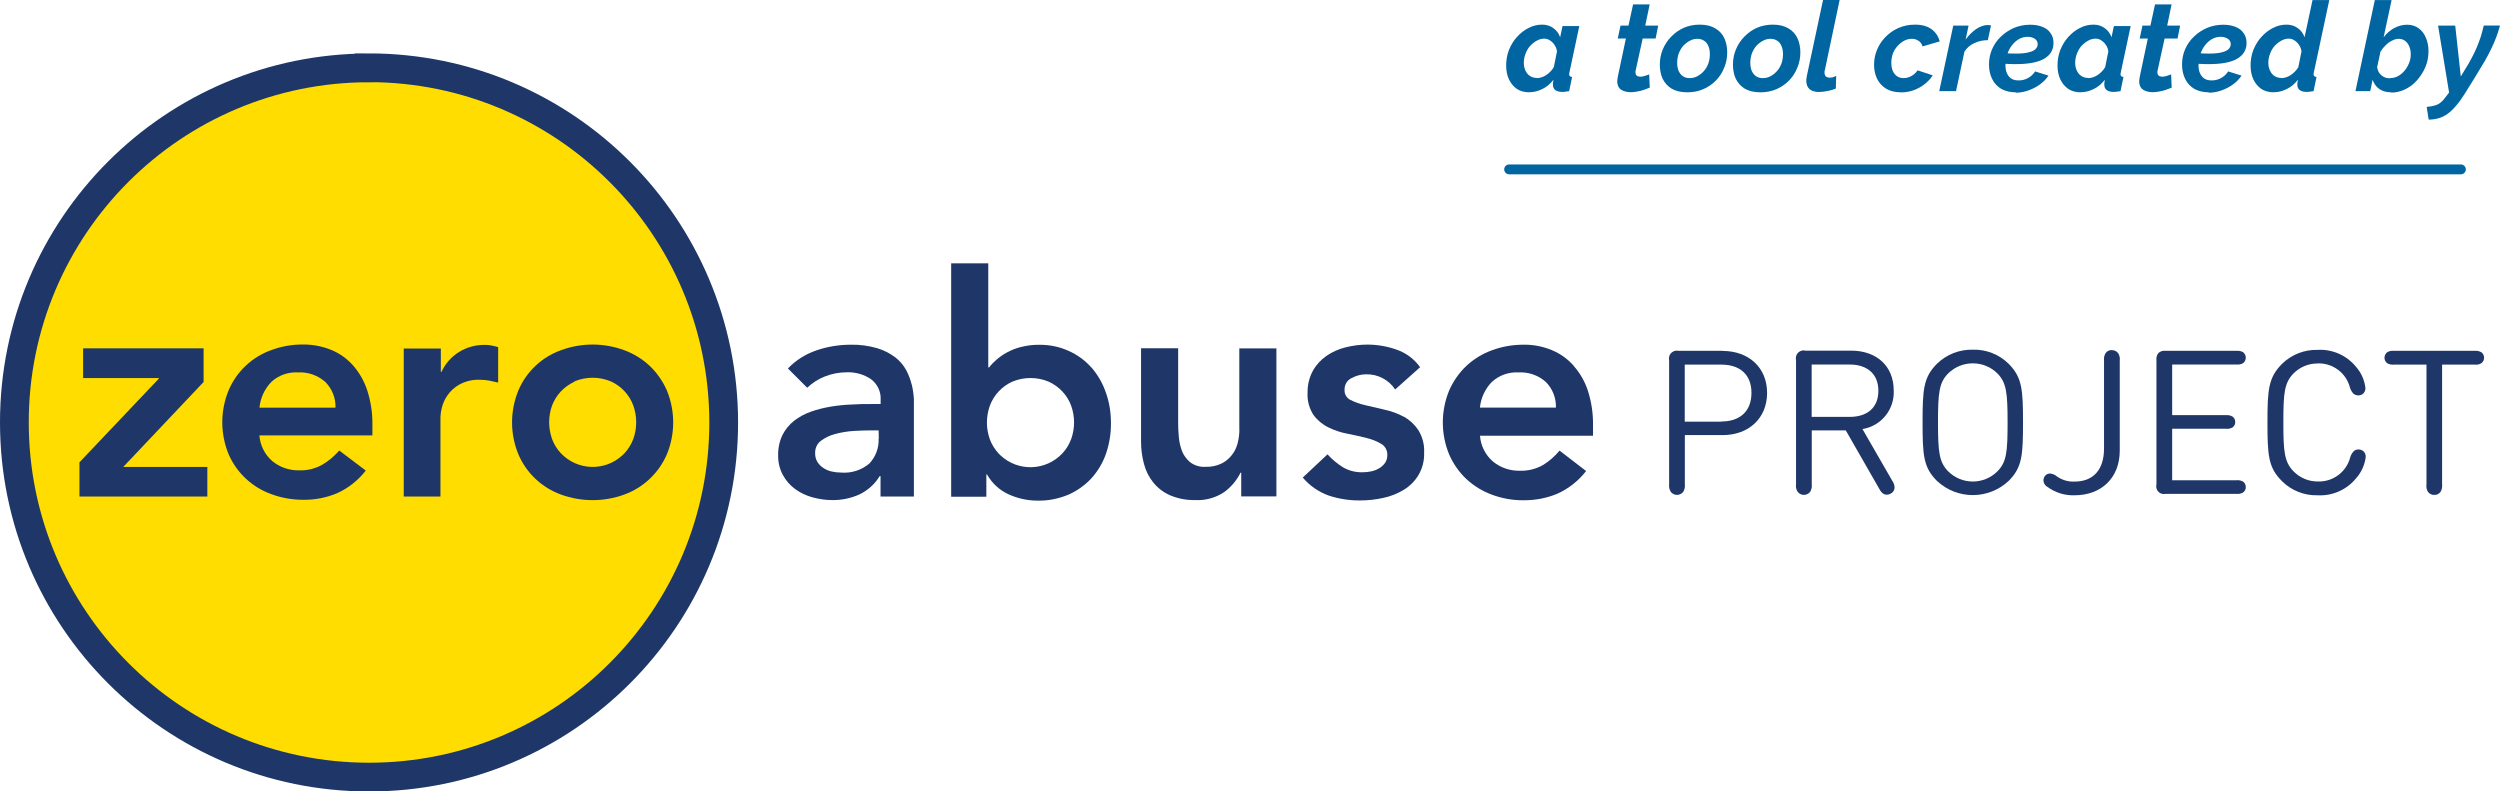
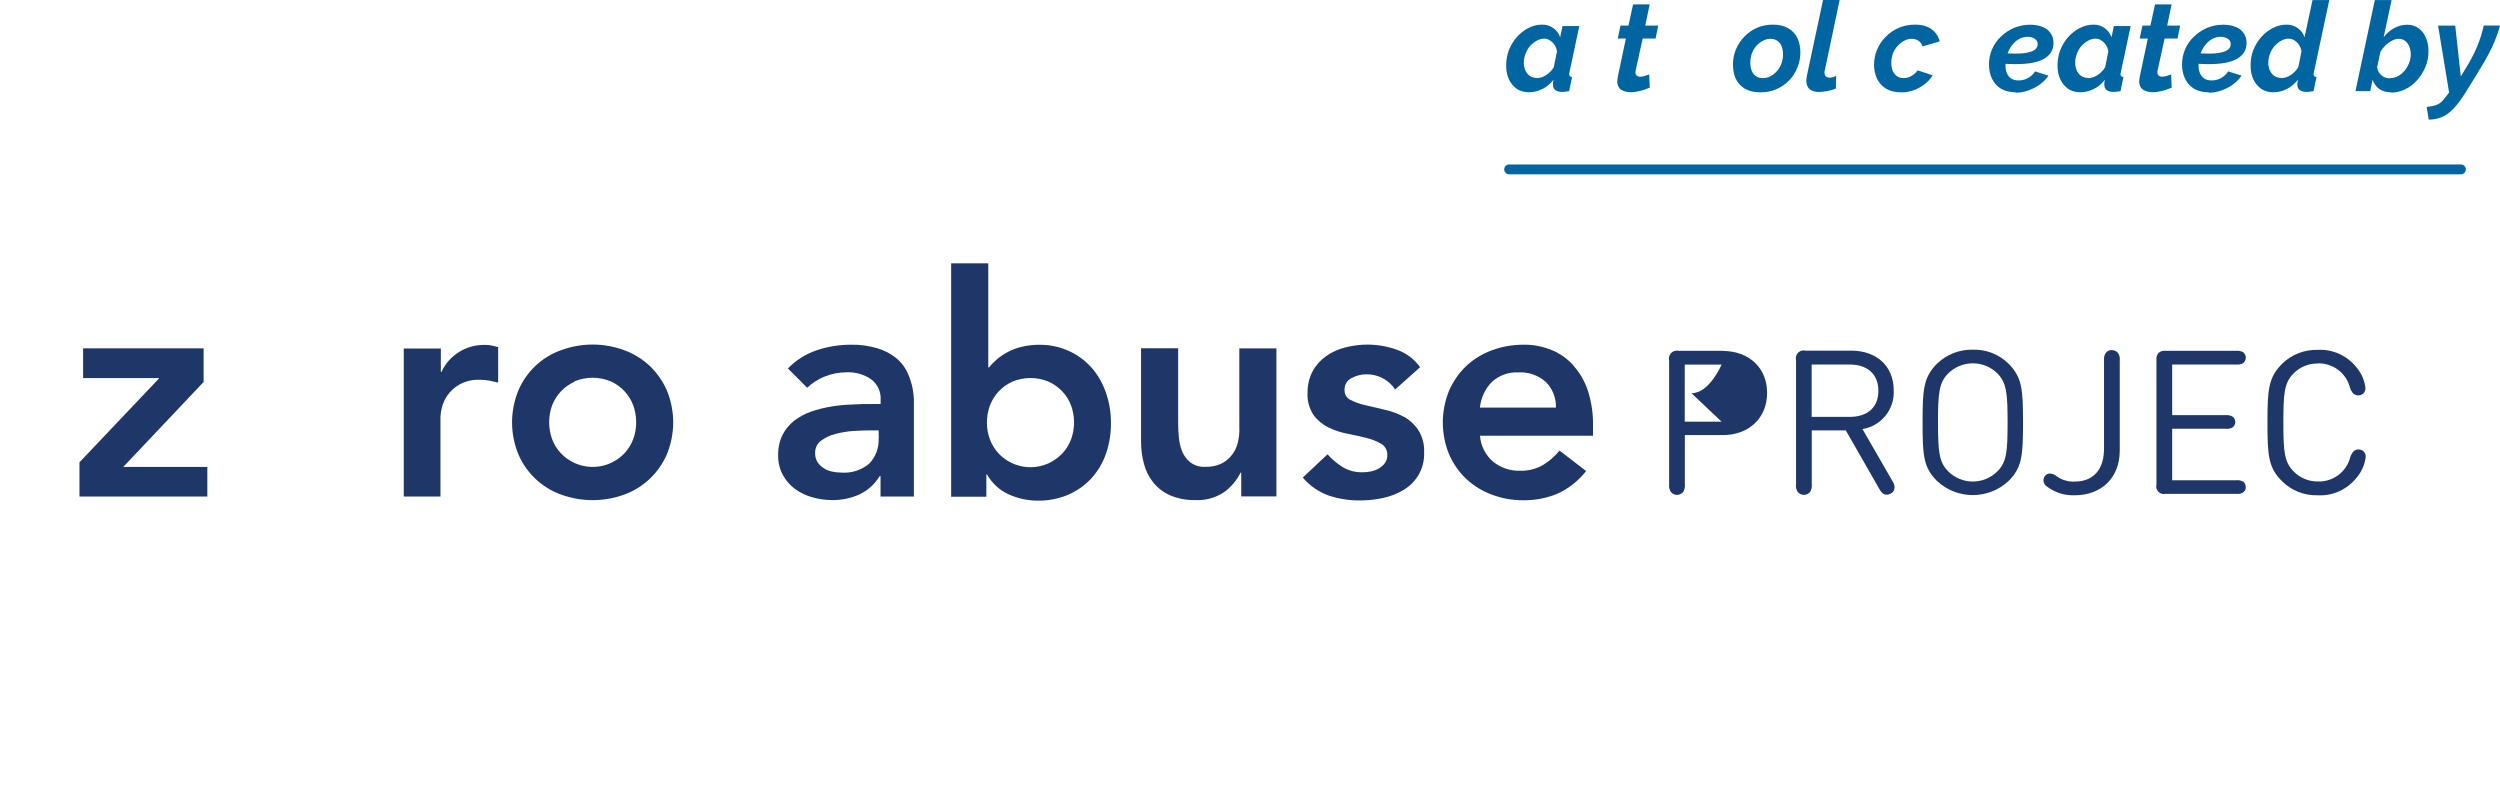
<svg xmlns="http://www.w3.org/2000/svg" id="Layer_2" data-name="Layer 2" viewBox="0 0 260.81 82.57">
  <defs>
    <style>
      .cls-1 {
        fill: none;
        stroke: #0065a1;
        stroke-linecap: round;
        stroke-miterlimit: 4.11;
        stroke-width: 1.03px;
      }

      .cls-2 {
        fill: #0065a1;
      }

      .cls-2, .cls-3 {
        stroke-width: 0px;
      }

      .cls-4 {
        fill: #fd0;
        stroke: #1e3768;
        stroke-miterlimit: 10;
        stroke-width: 3px;
      }

      .cls-3 {
        fill: #1e3768;
      }
    </style>
  </defs>
  <g id="Layer_1-2" data-name="Layer 1">
    <path class="cls-2" d="M159.56,9.63c-.52,0-.95-.12-1.31-.35-.35-.25-.63-.58-.83-1-.2-.43-.29-.91-.29-1.44,0-.57.09-1.11.29-1.63.21-.51.48-.96.83-1.35.36-.4.76-.71,1.21-.94.44-.23.92-.35,1.42-.35.47,0,.86.13,1.19.38.33.24.56.55.69.94l.25-1.17h1.75l-1.02,4.79s-.01.08-.02.13c-.02.03-.02.06-.02.1,0,.18.1.28.31.29l-.31,1.48c-.16.03-.29.05-.42.06-.11.01-.21.02-.29.02-.31,0-.55-.06-.73-.19-.17-.13-.25-.32-.25-.58v-.13c.01-.05.02-.11.02-.17.01-.07.03-.14.04-.21-.32.43-.71.76-1.17.98-.45.22-.89.33-1.33.33ZM160.33,8.15c.15,0,.31-.03.48-.08.17-.05.32-.13.48-.23.17-.11.32-.23.46-.38.14-.14.26-.29.35-.46l.33-1.63c-.03-.25-.11-.47-.25-.67-.13-.21-.29-.36-.48-.48-.18-.13-.39-.19-.6-.19-.28,0-.55.08-.81.23-.25.14-.48.33-.69.56-.2.24-.35.51-.46.81-.11.29-.17.6-.17.92,0,.29.05.56.17.81.11.24.26.43.46.56.21.14.45.21.73.21Z" />
    <path class="cls-2" d="M168.73,8.42c0-.08,0-.16.02-.23.01-.08.03-.17.04-.25l.83-3.92h-.85l.29-1.35h.83l.48-2.21h1.73l-.46,2.21h1.35l-.27,1.35h-1.35l-.73,3.33s-.01.06-.02.1v.1c0,.17.05.29.15.35.09.07.21.1.35.1.11,0,.22-.01.33-.04.13-.03.23-.06.33-.1.11-.04.2-.07.27-.1l.06,1.38c-.18.08-.39.16-.6.23-.21.07-.43.13-.67.17-.24.05-.47.08-.69.08-.42,0-.77-.09-1.04-.27-.27-.19-.4-.51-.4-.94Z" />
-     <path class="cls-2" d="M176.02,9.63c-.66,0-1.2-.13-1.63-.38-.42-.26-.73-.61-.94-1.04-.2-.44-.29-.94-.29-1.48s.1-1.08.31-1.58.5-.94.88-1.33c.38-.39.81-.69,1.31-.92.51-.22,1.07-.33,1.67-.33.67,0,1.21.14,1.63.4.43.25.74.6.94,1.04.19.43.29.92.29,1.46s-.1,1.08-.31,1.58c-.2.5-.48.95-.85,1.33-.38.39-.82.7-1.33.92-.5.22-1.06.33-1.67.33ZM176.29,8.15c.26,0,.52-.06.77-.19s.47-.3.67-.52c.21-.22.36-.48.48-.79.11-.3.17-.63.17-.98s-.05-.61-.15-.85c-.1-.25-.24-.44-.44-.56-.2-.14-.43-.21-.71-.21s-.52.06-.77.19-.48.3-.69.52c-.2.22-.35.49-.48.79-.11.31-.17.64-.17,1,0,.32.05.6.15.85.11.24.26.43.46.56.19.13.43.19.71.19Z" />
    <path class="cls-2" d="M183.65,9.63c-.66,0-1.2-.13-1.63-.38-.42-.26-.73-.61-.94-1.04-.2-.44-.29-.94-.29-1.48s.1-1.08.31-1.58.5-.94.88-1.33c.38-.39.81-.69,1.31-.92.51-.22,1.07-.33,1.67-.33.67,0,1.21.14,1.63.4.43.25.74.6.94,1.04.19.43.29.92.29,1.46s-.1,1.08-.31,1.58c-.2.5-.48.95-.85,1.33-.38.39-.82.7-1.33.92-.5.22-1.06.33-1.67.33ZM183.92,8.15c.26,0,.52-.06.77-.19s.47-.3.67-.52c.21-.22.36-.48.48-.79.11-.3.17-.63.17-.98s-.05-.61-.15-.85c-.1-.25-.24-.44-.44-.56-.2-.14-.43-.21-.71-.21s-.52.06-.77.19-.48.3-.69.52c-.2.22-.35.49-.48.79-.11.31-.17.64-.17,1,0,.32.05.6.15.85.11.24.26.43.46.56.19.13.43.19.71.19Z" />
    <path class="cls-2" d="M189.81,9.6c-.45,0-.79-.1-1.02-.29-.24-.21-.35-.51-.35-.9,0-.08,0-.16.02-.23.01-.08.03-.17.04-.27l1.69-7.92h1.73l-1.54,7.31s-.03.08-.04.13v.13c0,.36.18.54.54.54.09,0,.21-.01.33-.04.13-.04.24-.09.35-.15l-.04,1.33c-.25.11-.54.2-.85.25-.32.07-.6.1-.85.1Z" />
    <path class="cls-2" d="M198.3,9.63c-.61,0-1.13-.13-1.54-.38-.42-.26-.73-.61-.94-1.04-.21-.44-.31-.93-.31-1.46s.1-1.06.31-1.56.5-.94.88-1.33c.39-.4.84-.71,1.35-.94.53-.23,1.1-.35,1.73-.35.72,0,1.3.16,1.73.48.43.32.71.74.85,1.27l-1.79.52c-.08-.26-.22-.46-.42-.58-.2-.14-.43-.21-.69-.21-.28,0-.54.06-.79.19s-.48.31-.69.54c-.21.22-.38.49-.5.79-.11.31-.17.64-.17.98,0,.32.05.6.15.85.11.24.26.43.46.56.19.13.42.19.67.19.19,0,.38-.03.56-.1.19-.07.36-.17.52-.29.15-.13.28-.26.38-.42l1.58.52c-.22.35-.51.66-.85.92-.33.27-.71.47-1.13.63-.42.15-.87.23-1.35.23Z" />
-     <path class="cls-2" d="M203.77,2.67h1.6l-.31,1.46c.33-.46.7-.82,1.1-1.1.42-.28.82-.42,1.23-.42.08,0,.15.01.19.02.05,0,.09.01.13.02l-.33,1.54c-.5,0-.97.1-1.42.31-.43.2-.77.49-1.02.88l-.88,4.13h-1.75l1.46-6.83Z" />
    <path class="cls-2" d="M210.29,9.63c-.57,0-1.07-.12-1.5-.35-.42-.25-.74-.59-.96-1.04-.22-.44-.33-.94-.33-1.5s.1-1.08.31-1.58c.22-.51.53-.96.92-1.33.4-.39.86-.69,1.38-.92.53-.22,1.09-.33,1.69-.33.5,0,.93.08,1.29.23.36.14.64.35.83.65.21.28.31.62.31,1.02,0,.72-.33,1.27-.98,1.65-.66.38-1.64.56-2.96.56-.25,0-.53,0-.83-.02-.31-.01-.64-.04-1-.08l.23-1.08c.3.03.59.05.85.06.26.02.52.02.77.02.57,0,1.01-.04,1.33-.13.33-.08.57-.19.71-.33.15-.15.23-.32.23-.52,0-.18-.05-.32-.15-.42-.08-.11-.2-.19-.35-.25-.16-.07-.33-.1-.54-.1-.33,0-.65.08-.94.25-.28.17-.52.39-.73.67-.21.28-.37.6-.48.96-.11.35-.17.72-.17,1.13,0,.29.05.56.15.79.11.24.26.43.46.56.19.13.45.19.77.19.34,0,.67-.08.98-.25.3-.17.55-.4.73-.69l1.4.44c-.24.35-.54.66-.9.92-.36.27-.77.47-1.21.63-.43.15-.87.23-1.31.23Z" />
    <path class="cls-2" d="M217.08,9.63c-.52,0-.95-.12-1.31-.35-.35-.25-.63-.58-.83-1-.2-.43-.29-.91-.29-1.44,0-.57.09-1.11.29-1.63.21-.51.48-.96.83-1.35.36-.4.76-.71,1.21-.94.44-.23.92-.35,1.42-.35.47,0,.86.13,1.19.38.33.24.56.55.69.94l.25-1.17h1.75l-1.02,4.79s-.01.08-.02.13c-.02.03-.02.06-.02.1,0,.18.1.28.31.29l-.31,1.48c-.16.03-.29.05-.42.06-.11.01-.21.02-.29.02-.31,0-.55-.06-.73-.19-.17-.13-.25-.32-.25-.58v-.13c.01-.05.02-.11.02-.17.01-.07.03-.14.04-.21-.32.43-.71.76-1.17.98-.45.22-.89.33-1.33.33ZM217.85,8.15c.15,0,.31-.03.48-.08.17-.05.32-.13.48-.23.17-.11.32-.23.46-.38.14-.14.26-.29.35-.46l.33-1.63c-.03-.25-.11-.47-.25-.67-.13-.21-.29-.36-.48-.48-.18-.13-.39-.19-.6-.19-.28,0-.55.08-.81.23-.25.14-.48.33-.69.56-.2.24-.35.51-.46.81-.11.29-.17.6-.17.92,0,.29.05.56.17.81.11.24.26.43.46.56.21.14.45.21.73.21Z" />
    <path class="cls-2" d="M223.18,8.42c0-.08,0-.16.02-.23.01-.08.03-.17.04-.25l.83-3.92h-.85l.29-1.35h.83l.48-2.21h1.73l-.46,2.21h1.35l-.27,1.35h-1.35l-.73,3.33s-.01.06-.02.1v.1c0,.17.05.29.15.35.09.07.21.1.35.1.11,0,.22-.01.33-.04.13-.03.23-.06.33-.1.11-.04.2-.07.27-.1l.06,1.38c-.18.08-.39.16-.6.23-.21.07-.43.13-.67.17-.24.05-.47.08-.69.08-.42,0-.77-.09-1.04-.27-.27-.19-.4-.51-.4-.94Z" />
    <path class="cls-2" d="M230.43,9.63c-.57,0-1.07-.12-1.5-.35-.42-.25-.74-.59-.96-1.04-.22-.44-.33-.94-.33-1.5s.1-1.08.31-1.58c.22-.51.53-.96.92-1.33.4-.39.86-.69,1.38-.92.53-.22,1.09-.33,1.69-.33.5,0,.93.08,1.29.23.36.14.64.35.83.65.21.28.31.62.31,1.02,0,.72-.33,1.27-.98,1.65-.66.38-1.64.56-2.96.56-.25,0-.53,0-.83-.02-.31-.01-.64-.04-1-.08l.23-1.08c.3.03.59.05.85.06.26.02.52.02.77.02.57,0,1.01-.04,1.33-.13.33-.08.57-.19.71-.33.15-.15.23-.32.23-.52,0-.18-.05-.32-.15-.42-.08-.11-.2-.19-.35-.25-.16-.07-.33-.1-.54-.1-.33,0-.65.08-.94.25-.28.17-.52.39-.73.67-.21.28-.37.6-.48.96-.11.35-.17.72-.17,1.13,0,.29.05.56.15.79.11.24.26.43.46.56.19.13.45.19.77.19.34,0,.67-.08.98-.25.3-.17.55-.4.73-.69l1.4.44c-.24.35-.54.66-.9.92-.36.27-.77.47-1.21.63-.43.15-.87.23-1.31.23Z" />
    <path class="cls-2" d="M237.22,9.63c-.52,0-.95-.12-1.31-.35-.35-.25-.63-.58-.83-1-.2-.43-.29-.91-.29-1.44,0-.57.09-1.11.29-1.63.21-.51.48-.96.83-1.35.36-.4.76-.71,1.21-.94.44-.23.92-.35,1.42-.35.47,0,.86.13,1.19.38.33.24.56.55.69.94l.83-3.88h1.75l-1.6,7.5s-.01.08-.02.13c-.02.03-.02.06-.02.1,0,.18.1.28.31.29l-.31,1.48c-.16.03-.29.05-.42.06-.11.01-.21.02-.29.02-.31,0-.55-.06-.73-.19-.17-.13-.25-.3-.25-.54v-.15c.01-.05.02-.11.02-.17.01-.07.03-.15.04-.23-.32.43-.71.76-1.17.98-.45.22-.89.33-1.33.33ZM238,8.15c.15,0,.31-.03.48-.08.17-.05.32-.13.48-.23.17-.11.32-.23.46-.38.14-.14.26-.29.35-.46l.33-1.63c-.03-.25-.11-.47-.25-.67-.13-.21-.29-.36-.48-.48-.18-.13-.39-.19-.6-.19-.28,0-.55.08-.81.23-.25.14-.48.33-.69.56-.2.24-.35.51-.46.81-.11.29-.17.6-.17.92,0,.29.05.56.17.81.11.24.26.43.46.56.21.14.45.21.73.21Z" />
    <path class="cls-2" d="M249.46,9.63c-.5,0-.92-.12-1.25-.35-.32-.23-.55-.55-.69-.96l-.25,1.19h-1.54l2.02-9.5h1.75l-.83,3.88c.3-.4.67-.72,1.1-.96.43-.23.88-.35,1.35-.35s.89.13,1.21.38c.33.24.58.56.75.98.18.42.27.89.27,1.4,0,.6-.11,1.16-.33,1.67-.22.52-.52.97-.88,1.38-.36.41-.78.72-1.25.94-.46.22-.94.33-1.44.33ZM249.33,8.15c.28,0,.55-.06.81-.19.26-.14.49-.32.69-.56.21-.23.36-.5.48-.79.13-.3.19-.61.19-.94,0-.3-.05-.57-.15-.81-.1-.25-.24-.44-.42-.58-.18-.15-.41-.23-.69-.23-.22,0-.45.06-.69.19-.24.11-.46.27-.67.48-.21.2-.39.42-.54.67l-.35,1.63c.04.22.11.43.23.6.13.17.28.3.46.4.19.1.41.15.65.15Z" />
    <path class="cls-2" d="M253.17,11.15c.35-.03.63-.08.85-.15.22-.06.42-.16.58-.29.17-.13.34-.31.52-.56l.38-.5-1.15-6.98h1.79l.58,5.31.44-.73c.28-.43.51-.84.71-1.23.21-.39.39-.76.54-1.13.15-.36.28-.72.4-1.08.11-.36.21-.74.31-1.15h1.69c-.11.42-.24.81-.38,1.19-.14.38-.31.77-.5,1.17-.18.39-.42.84-.71,1.35-.29.5-.66,1.1-1.08,1.79l-1.04,1.67c-.31.48-.6.9-.9,1.23-.28.33-.56.6-.85.81s-.6.36-.92.46c-.32.09-.68.15-1.06.15l-.21-1.33Z" />
    <path class="cls-1" d="M157.44,17.67h99.29" />
    <g id="Layer_2-2" data-name="Layer 2">
      <g id="Layer_1-2" data-name="Layer 1-2">
-         <path class="cls-4" d="M38.5,7.08C18.06,7.08,1.5,23.64,1.5,44.07s16.56,37,37,37,37-16.56,37-37h0c-.02-20.42-16.57-36.98-37-37Z" />
        <polygon class="cls-3" points="21.63 51.8 8.29 51.8 8.29 48.23 16.57 39.5 16.57 39.44 8.67 39.44 8.67 36.34 21.24 36.34 21.24 39.85 12.86 48.71 21.63 48.71 21.63 51.8" />
        <path class="cls-3" d="M51.96,39.91c-.32-.08-.67-.15-.95-.21-.3-.05-.61-.08-.92-.08-.76-.04-1.51.14-2.17.5-.5.28-.93.67-1.25,1.14-.27.39-.47.83-.58,1.29-.08.32-.13.64-.14.97v8.28h-3.83v-15.44h3.87v2.45h.06c.39-.86,1.03-1.59,1.84-2.09.82-.51,1.77-.76,2.74-.74.23,0,.45.02.67.07.23.04.45.1.67.16v3.7Z" />
        <path class="cls-3" d="M67.78,38.17c.76.73,1.37,1.6,1.79,2.56.88,2.14.88,4.53,0,6.67-.85,1.96-2.46,3.48-4.46,4.2-2.12.77-4.45.77-6.57,0-2.01-.72-3.62-2.24-4.46-4.2-.88-2.14-.88-4.53,0-6.67.83-1.96,2.45-3.49,4.46-4.2,2.12-.78,4.45-.78,6.57,0,.99.36,1.9.92,2.67,1.64ZM59.93,39.82c-.54.25-1.03.6-1.43,1.03-.4.42-.7.92-.91,1.46-.4,1.12-.4,2.35,0,3.48.2.55.51,1.05.91,1.48,1.73,1.84,4.62,1.93,6.46.2.07-.07.14-.13.2-.2.4-.43.7-.93.91-1.48.4-1.12.4-2.35,0-3.48-.41-1.12-1.25-2.02-2.34-2.52-1.22-.51-2.59-.51-3.81,0v.03Z" />
-         <path class="cls-3" d="M38.85,45.42h-11.79c.08,1.04.56,2,1.34,2.68.79.65,1.79.99,2.81.97.85.03,1.69-.18,2.43-.6.66-.39,1.25-.89,1.75-1.47l2.77,2.09c-.8,1.03-1.84,1.85-3.03,2.38-1.11.46-2.31.69-3.51.67-1.12,0-2.24-.19-3.29-.58-2.01-.71-3.63-2.22-4.48-4.17-.88-2.14-.88-4.53,0-6.67.83-1.96,2.45-3.49,4.46-4.2,1.05-.39,2.17-.59,3.29-.58,1.01-.01,2.01.18,2.95.56.88.36,1.66.92,2.29,1.63.67.77,1.17,1.66,1.48,2.62.37,1.16.55,2.37.53,3.59v1.06ZM31.06,38.85c-1.02-.05-2.02.31-2.76,1-.7.73-1.14,1.68-1.23,2.68h7.93c.03-1-.35-1.97-1.06-2.68-.79-.7-1.82-1.06-2.87-1Z" />
        <path class="cls-3" d="M95.12,40.15c-.13-.53-.32-1.05-.58-1.53-.28-.52-.67-.98-1.14-1.34-.56-.42-1.2-.75-1.87-.95-.9-.26-1.83-.39-2.76-.37-1.21,0-2.42.19-3.56.58-1.14.38-2.18,1.03-3.01,1.9l2.01,2.01c.53-.5,1.15-.9,1.83-1.17.73-.29,1.5-.44,2.29-.44.9-.04,1.8.22,2.54.72.68.51,1.06,1.33,1,2.17v.42h-.97c-.67,0-1.34,0-2.06.05-.73.03-1.45.1-2.17.22-.71.12-1.4.29-2.08.53-.63.22-1.22.54-1.75.95-.51.4-.92.91-1.21,1.48-.32.67-.47,1.4-.45,2.14-.01.7.15,1.39.48,2.01.31.58.75,1.09,1.28,1.48.54.4,1.16.69,1.81.87.68.19,1.38.29,2.08.29.98.01,1.94-.19,2.83-.59.87-.42,1.61-1.08,2.11-1.91h.09v2.13h3.48v-10.17c-.03-.5-.1-1.01-.22-1.5ZM91.66,45.75c.05.96-.3,1.9-.96,2.6-.82.7-1.89,1.04-2.96.95-.33,0-.65-.04-.97-.11-.31-.07-.61-.19-.87-.37-.25-.16-.46-.37-.62-.62-.17-.28-.25-.6-.24-.92-.02-.51.2-1,.61-1.3.45-.33.96-.58,1.5-.71.62-.16,1.25-.27,1.89-.31.67-.04,1.27-.06,1.81-.06h.81l.02.87Z" />
        <path class="cls-3" d="M113.84,38.32c-.66-.74-1.47-1.32-2.37-1.72-.95-.43-1.98-.64-3.03-.63-.65-.01-1.3.07-1.93.23-.52.13-1.01.32-1.48.58-.39.21-.76.47-1.09.76-.28.24-.53.5-.75.79h-.09v-10.86h-3.87v24.35h3.67v-2.32h.07c.51.9,1.29,1.63,2.23,2.06.96.44,2,.67,3.06.67,1.09.02,2.18-.2,3.19-.62.92-.4,1.74-.99,2.42-1.72.67-.75,1.19-1.62,1.52-2.58.35-1.03.52-2.1.51-3.19,0-1.09-.17-2.17-.54-3.19-.33-.96-.84-1.84-1.5-2.6ZM111.74,45.82c-.2.55-.51,1.05-.91,1.48-1.73,1.84-4.62,1.93-6.46.2-.07-.07-.14-.13-.2-.2-.4-.43-.7-.93-.91-1.48-.4-1.12-.4-2.35,0-3.48.41-1.12,1.25-2.02,2.34-2.52,1.22-.51,2.59-.51,3.81,0,.54.25,1.03.6,1.43,1.03.4.43.71.93.91,1.48.4,1.12.4,2.35,0,3.48Z" />
        <path class="cls-3" d="M129.3,44.78c0,.5-.06,1-.19,1.48-.12.46-.33.89-.63,1.25-.29.37-.67.67-1.09.87-.51.23-1.07.34-1.62.32-.57.04-1.14-.13-1.6-.47-.37-.31-.67-.7-.85-1.15-.18-.48-.3-.97-.34-1.48-.05-.53-.07-1.01-.07-1.44v-7.83h-3.87v9.76c0,.77.1,1.54.3,2.29.18.71.51,1.38.97,1.95.47.58,1.07,1.04,1.75,1.34.83.35,1.72.52,2.62.5,1.09.06,2.16-.24,3.06-.85.71-.53,1.29-1.22,1.68-2.01h.07v2.48h3.67v-15.44h-3.87v8.42Z" />
        <path class="cls-3" d="M146.45,43.48c-.63-.34-1.31-.59-2.01-.74-.72-.16-1.39-.32-2.01-.47-.54-.12-1.06-.3-1.55-.55-.39-.19-.63-.59-.61-1.03-.03-.53.26-1.03.74-1.25.46-.25.98-.39,1.51-.39,1.21-.03,2.36.57,3.03,1.58l2.6-2.32c-.6-.85-1.46-1.49-2.44-1.83-.98-.35-2.02-.53-3.06-.53-.77,0-1.54.1-2.29.29-.72.18-1.4.48-2.01.91-.58.41-1.06.94-1.4,1.56-.37.69-.55,1.47-.54,2.25-.05.82.17,1.63.61,2.32.4.55.94,1,1.55,1.3.64.32,1.31.54,2.01.67.72.14,1.39.29,2.01.45.54.13,1.06.34,1.53.62.41.25.64.71.61,1.19,0,.28-.08.56-.24.79-.17.23-.38.42-.62.56-.26.15-.54.26-.84.32-.29.06-.58.09-.87.09-.73.02-1.45-.16-2.07-.53-.59-.37-1.13-.82-1.6-1.34l-2.58,2.42c.71.85,1.64,1.49,2.68,1.87,1.07.36,2.19.53,3.32.52.8,0,1.6-.09,2.38-.26.76-.16,1.48-.44,2.14-.84.63-.38,1.16-.9,1.54-1.53.42-.7.63-1.52.6-2.34.05-.84-.17-1.67-.61-2.38-.39-.58-.9-1.05-1.51-1.4Z" />
        <path class="cls-3" d="M164.17,38.15c-.63-.71-1.41-1.27-2.29-1.63-.93-.38-1.94-.58-2.95-.56-1.12,0-2.23.19-3.28.58-1,.36-1.91.92-2.68,1.64-.76.72-1.37,1.6-1.79,2.56-.88,2.14-.88,4.53,0,6.67.42.96,1.02,1.83,1.79,2.56.78.72,1.69,1.28,2.68,1.64,1.05.39,2.16.59,3.28.58,1.2.01,2.4-.21,3.51-.67,1.19-.53,2.23-1.35,3.03-2.38l-2.77-2.13c-.49.59-1.07,1.1-1.72,1.5-.74.42-1.58.63-2.44.6-1.02.02-2.01-.32-2.8-.97-.78-.68-1.27-1.65-1.34-2.68h11.79v-1.09c.02-1.22-.16-2.43-.53-3.59-.31-.97-.82-1.86-1.5-2.62ZM154.39,42.53c.1-1.01.54-1.96,1.24-2.68.75-.69,1.74-1.05,2.76-1,1.05-.06,2.08.29,2.87.99.71.71,1.09,1.68,1.06,2.68h-7.93Z" />
-         <path class="cls-3" d="M179.72,36.6h-4.6c-.44-.1-.88.17-.99.61-.03.13-.03.27,0,.4v12.91c-.03.26.02.53.15.76.26.37.77.46,1.14.2.08-.05.15-.12.2-.2.13-.23.18-.5.15-.76v-5.13h3.96c2.68,0,4.62-1.74,4.62-4.4s-1.93-4.38-4.64-4.38ZM179.6,43.99h-3.84v-5.95h3.84c1.86,0,3.12.99,3.12,2.95s-1.26,2.98-3.12,2.98v.02Z" />
+         <path class="cls-3" d="M179.72,36.6h-4.6c-.44-.1-.88.17-.99.61-.03.13-.03.27,0,.4v12.91c-.03.26.02.53.15.76.26.37.77.46,1.14.2.08-.05.15-.12.2-.2.13-.23.18-.5.15-.76v-5.13h3.96c2.68,0,4.62-1.74,4.62-4.4s-1.93-4.38-4.64-4.38ZM179.6,43.99h-3.84v-5.95h3.84s-1.26,2.98-3.12,2.98v.02Z" />
        <path class="cls-3" d="M194.31,44.76c1.95-.32,3.35-2.05,3.25-4.03,0-2.58-1.83-4.15-4.44-4.15h-4.76c-.44-.11-.88.16-.99.6-.03.14-.03.29,0,.43v12.91c-.04.26.01.53.15.76.26.37.77.46,1.14.2.08-.05.15-.12.2-.2.13-.23.18-.5.15-.76v-5.62h3.55l3.46,6.04c.19.35.41.67.82.67.14,0,.28-.04.4-.11.24-.11.4-.35.41-.62,0-.26-.09-.51-.24-.72l-3.11-5.4ZM189,43.5v-5.47h3.98c1.74,0,2.98.92,2.98,2.74s-1.23,2.72-2.98,2.72h-3.98Z" />
        <path class="cls-3" d="M205.81,36.48c-1.39-.03-2.73.49-3.73,1.46-1.42,1.42-1.51,2.68-1.51,6.13s.09,4.7,1.51,6.11c2.1,1.96,5.36,1.96,7.46,0,1.42-1.41,1.51-2.68,1.51-6.11s-.09-4.7-1.51-6.13c-.99-.97-2.34-1.5-3.72-1.46ZM208.39,49.16c-1.42,1.43-3.72,1.43-5.14.02,0,0-.01-.01-.02-.02-.93-.95-1.05-2.01-1.05-5.09s.11-4.14,1.05-5.1c1.43-1.42,3.74-1.42,5.16,0,.93.96,1.05,2.01,1.05,5.1s-.11,4.13-1.05,5.09Z" />
        <path class="cls-3" d="M220.32,36.52c-.27-.01-.52.11-.67.34-.13.23-.18.49-.15.75v9.19c0,2.19-1.11,3.44-3.06,3.44-.66.04-1.32-.16-1.86-.54-.2-.18-.46-.28-.72-.3-.19,0-.37.08-.49.22-.13.14-.19.32-.19.51.01.28.17.53.42.67.82.6,1.82.91,2.84.87,2.74,0,4.7-1.78,4.7-4.65v-9.4c.04-.26-.02-.52-.15-.75-.15-.22-.4-.34-.66-.34Z" />
        <path class="cls-3" d="M233.32,38.03c.23.02.46-.02.67-.13.32-.23.4-.69.16-1.01-.05-.06-.1-.12-.16-.16-.21-.11-.44-.15-.67-.13h-7.38c-.27-.04-.55.04-.76.22-.17.21-.25.49-.21.76v12.97c-.11.43.16.87.59.97.13.03.26.03.38,0h7.38c.23.03.47-.02.67-.13.2-.13.31-.35.3-.58,0-.23-.11-.46-.3-.58-.21-.11-.44-.15-.67-.13h-6.71v-5.37h5.6c.23.03.46-.02.67-.12.2-.13.32-.35.31-.59,0-.24-.11-.46-.31-.58-.21-.11-.44-.15-.67-.13h-5.6v-5.28h6.71Z" />
        <path class="cls-3" d="M241.79,37.91c1.56-.05,2.96.98,3.36,2.5.07.25.2.48.38.67.14.11.32.17.5.17.2,0,.39-.07.53-.21.15-.16.23-.37.21-.59-.1-.8-.43-1.55-.96-2.16-.98-1.21-2.47-1.88-4.03-1.79-1.38-.04-2.72.49-3.71,1.46-1.42,1.43-1.52,2.68-1.52,6.13s.1,4.7,1.52,6.11c.98.98,2.33,1.51,3.71,1.47,1.55.09,3.05-.58,4.03-1.79.54-.61.89-1.38.99-2.19.02-.22-.06-.43-.21-.59-.14-.14-.33-.21-.53-.21-.18-.01-.36.05-.5.17-.18.19-.31.42-.38.67-.4,1.51-1.79,2.55-3.36,2.5-.96.01-1.89-.37-2.56-1.07-.95-.97-1.05-2.07-1.05-5.09s.09-4.12,1.05-5.1c.66-.68,1.58-1.06,2.53-1.05Z" />
-         <path class="cls-3" d="M258.83,36.73c-.21-.11-.44-.15-.67-.13h-8.42c-.23-.03-.47.02-.67.13-.32.22-.41.66-.19.99.05.07.11.14.19.19.21.11.44.15.67.13h3.4v12.49c-.04.26.01.53.14.76.15.22.4.35.67.34.27.02.52-.11.67-.34.13-.23.18-.5.15-.76v-12.49h3.4c.23.03.47-.02.67-.13.32-.22.41-.66.19-.99-.05-.07-.11-.14-.19-.19Z" />
      </g>
    </g>
  </g>
</svg>